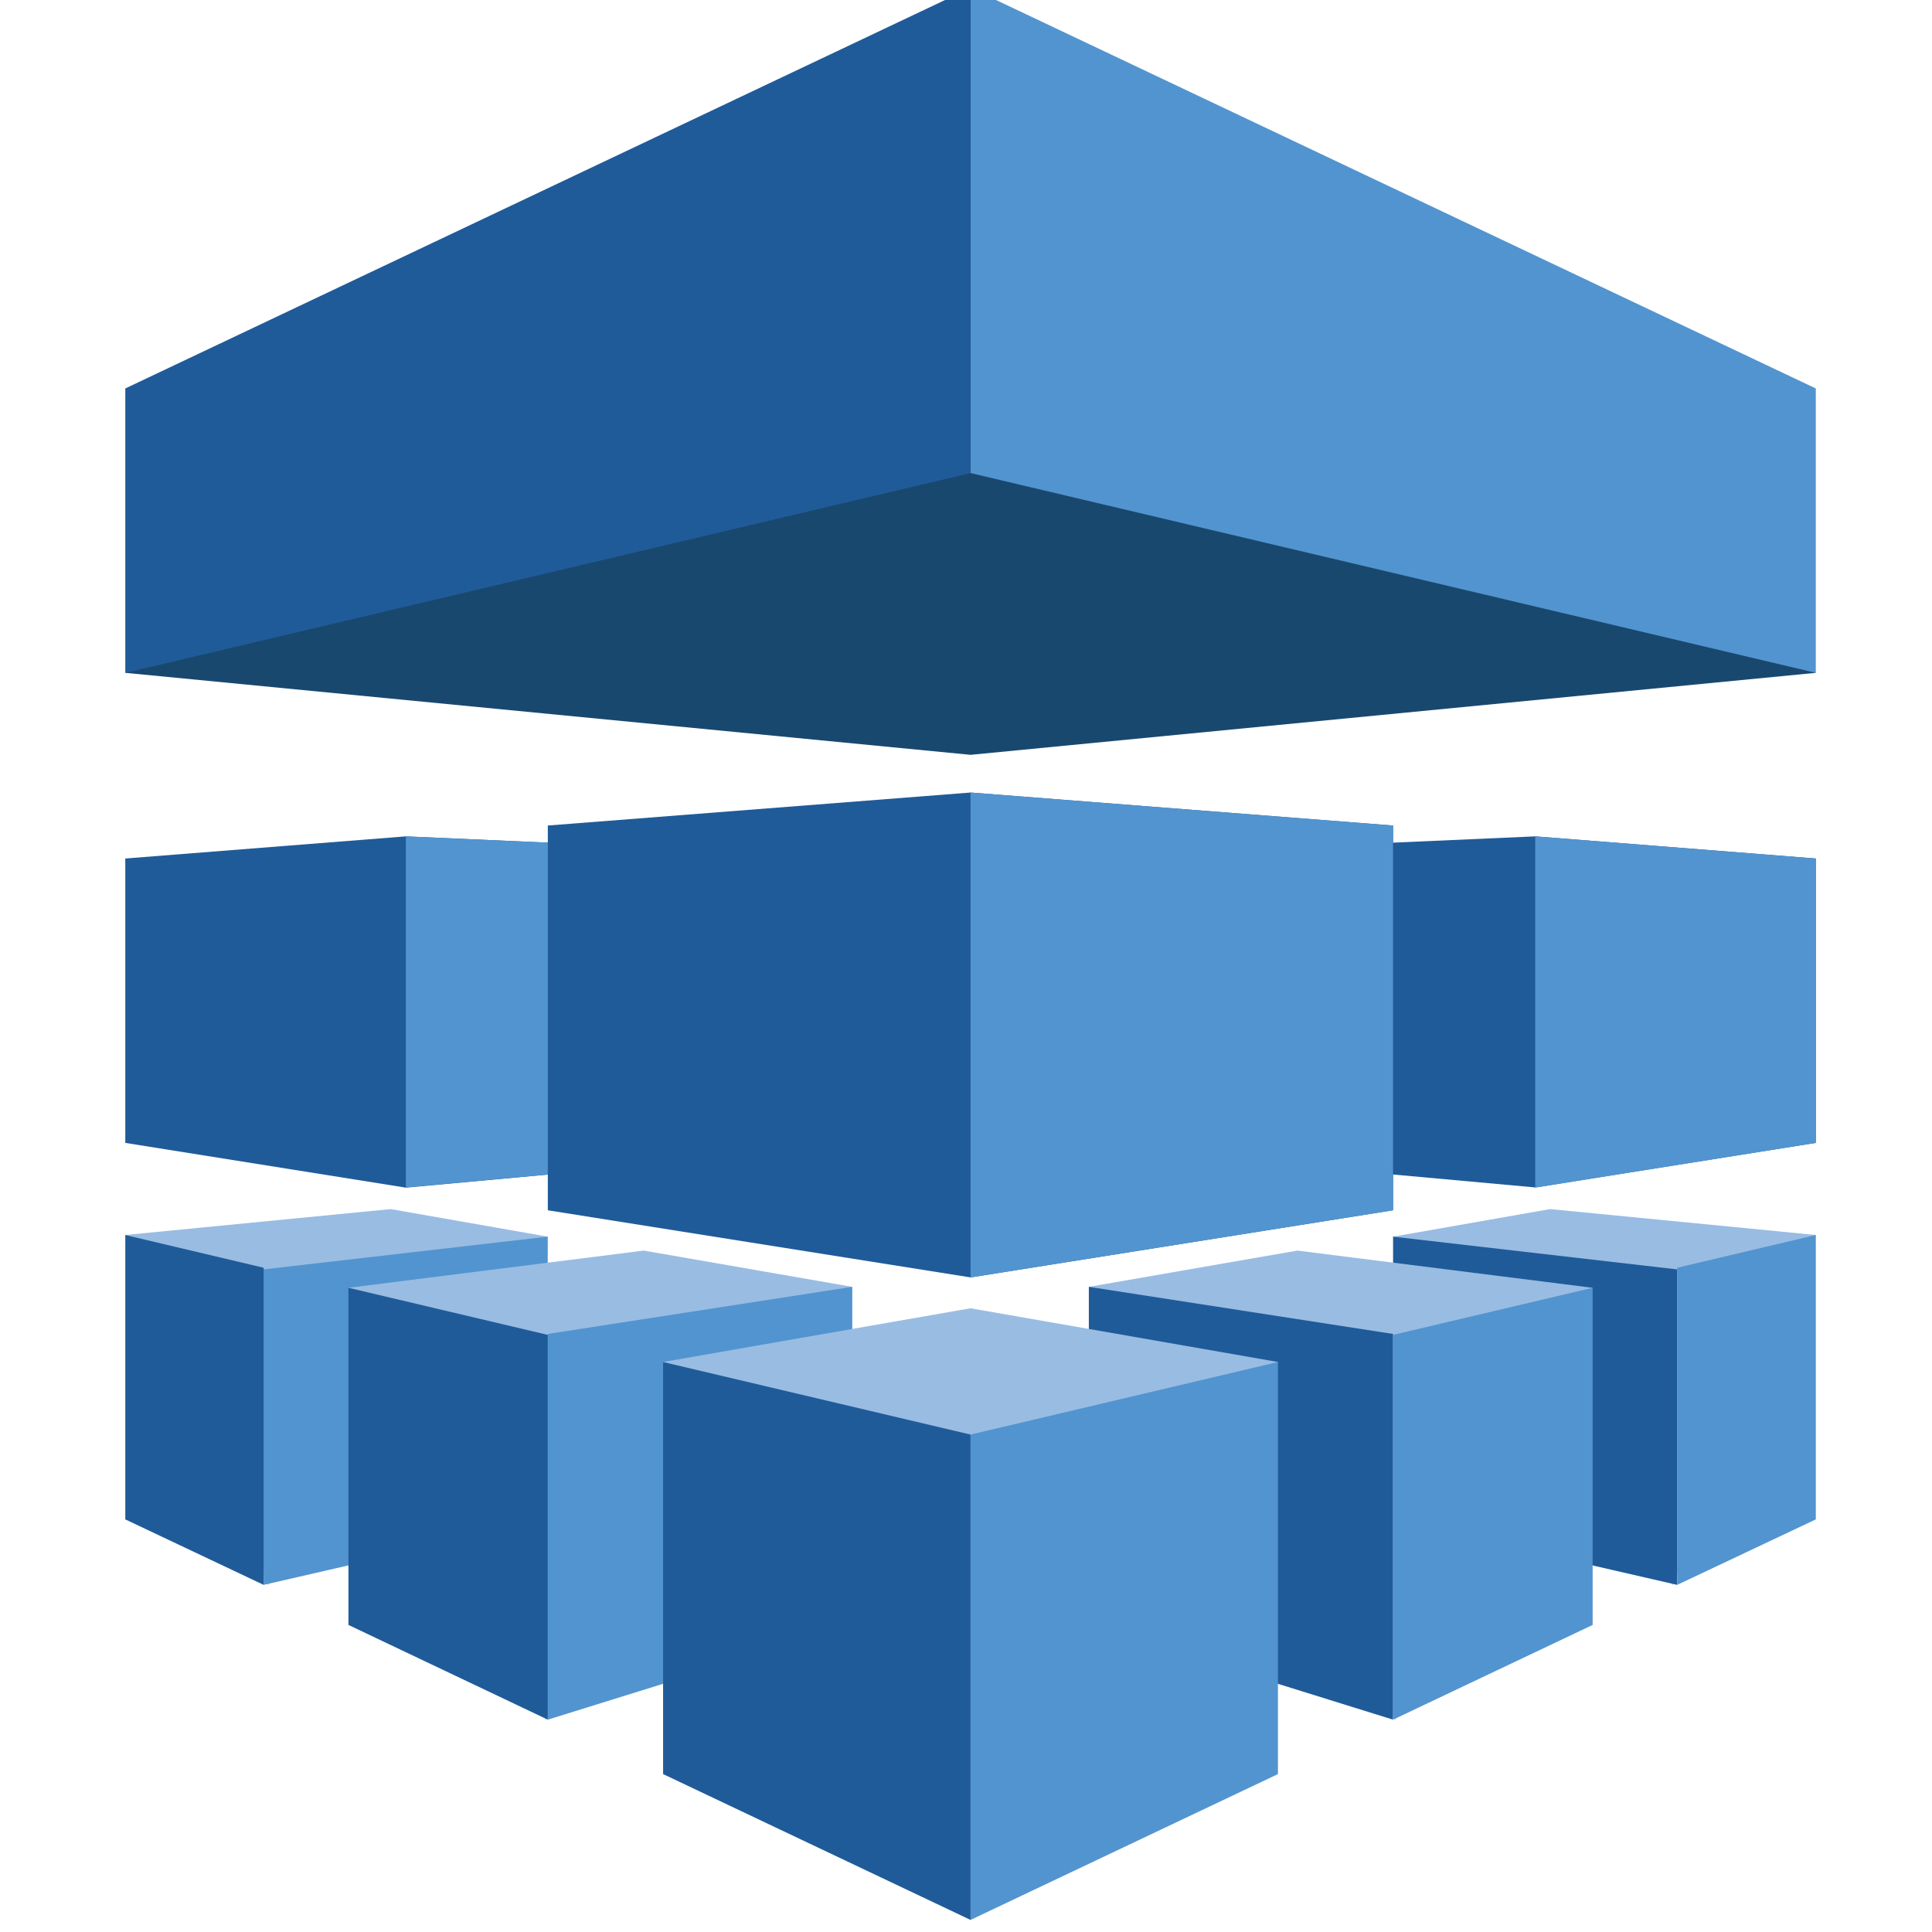
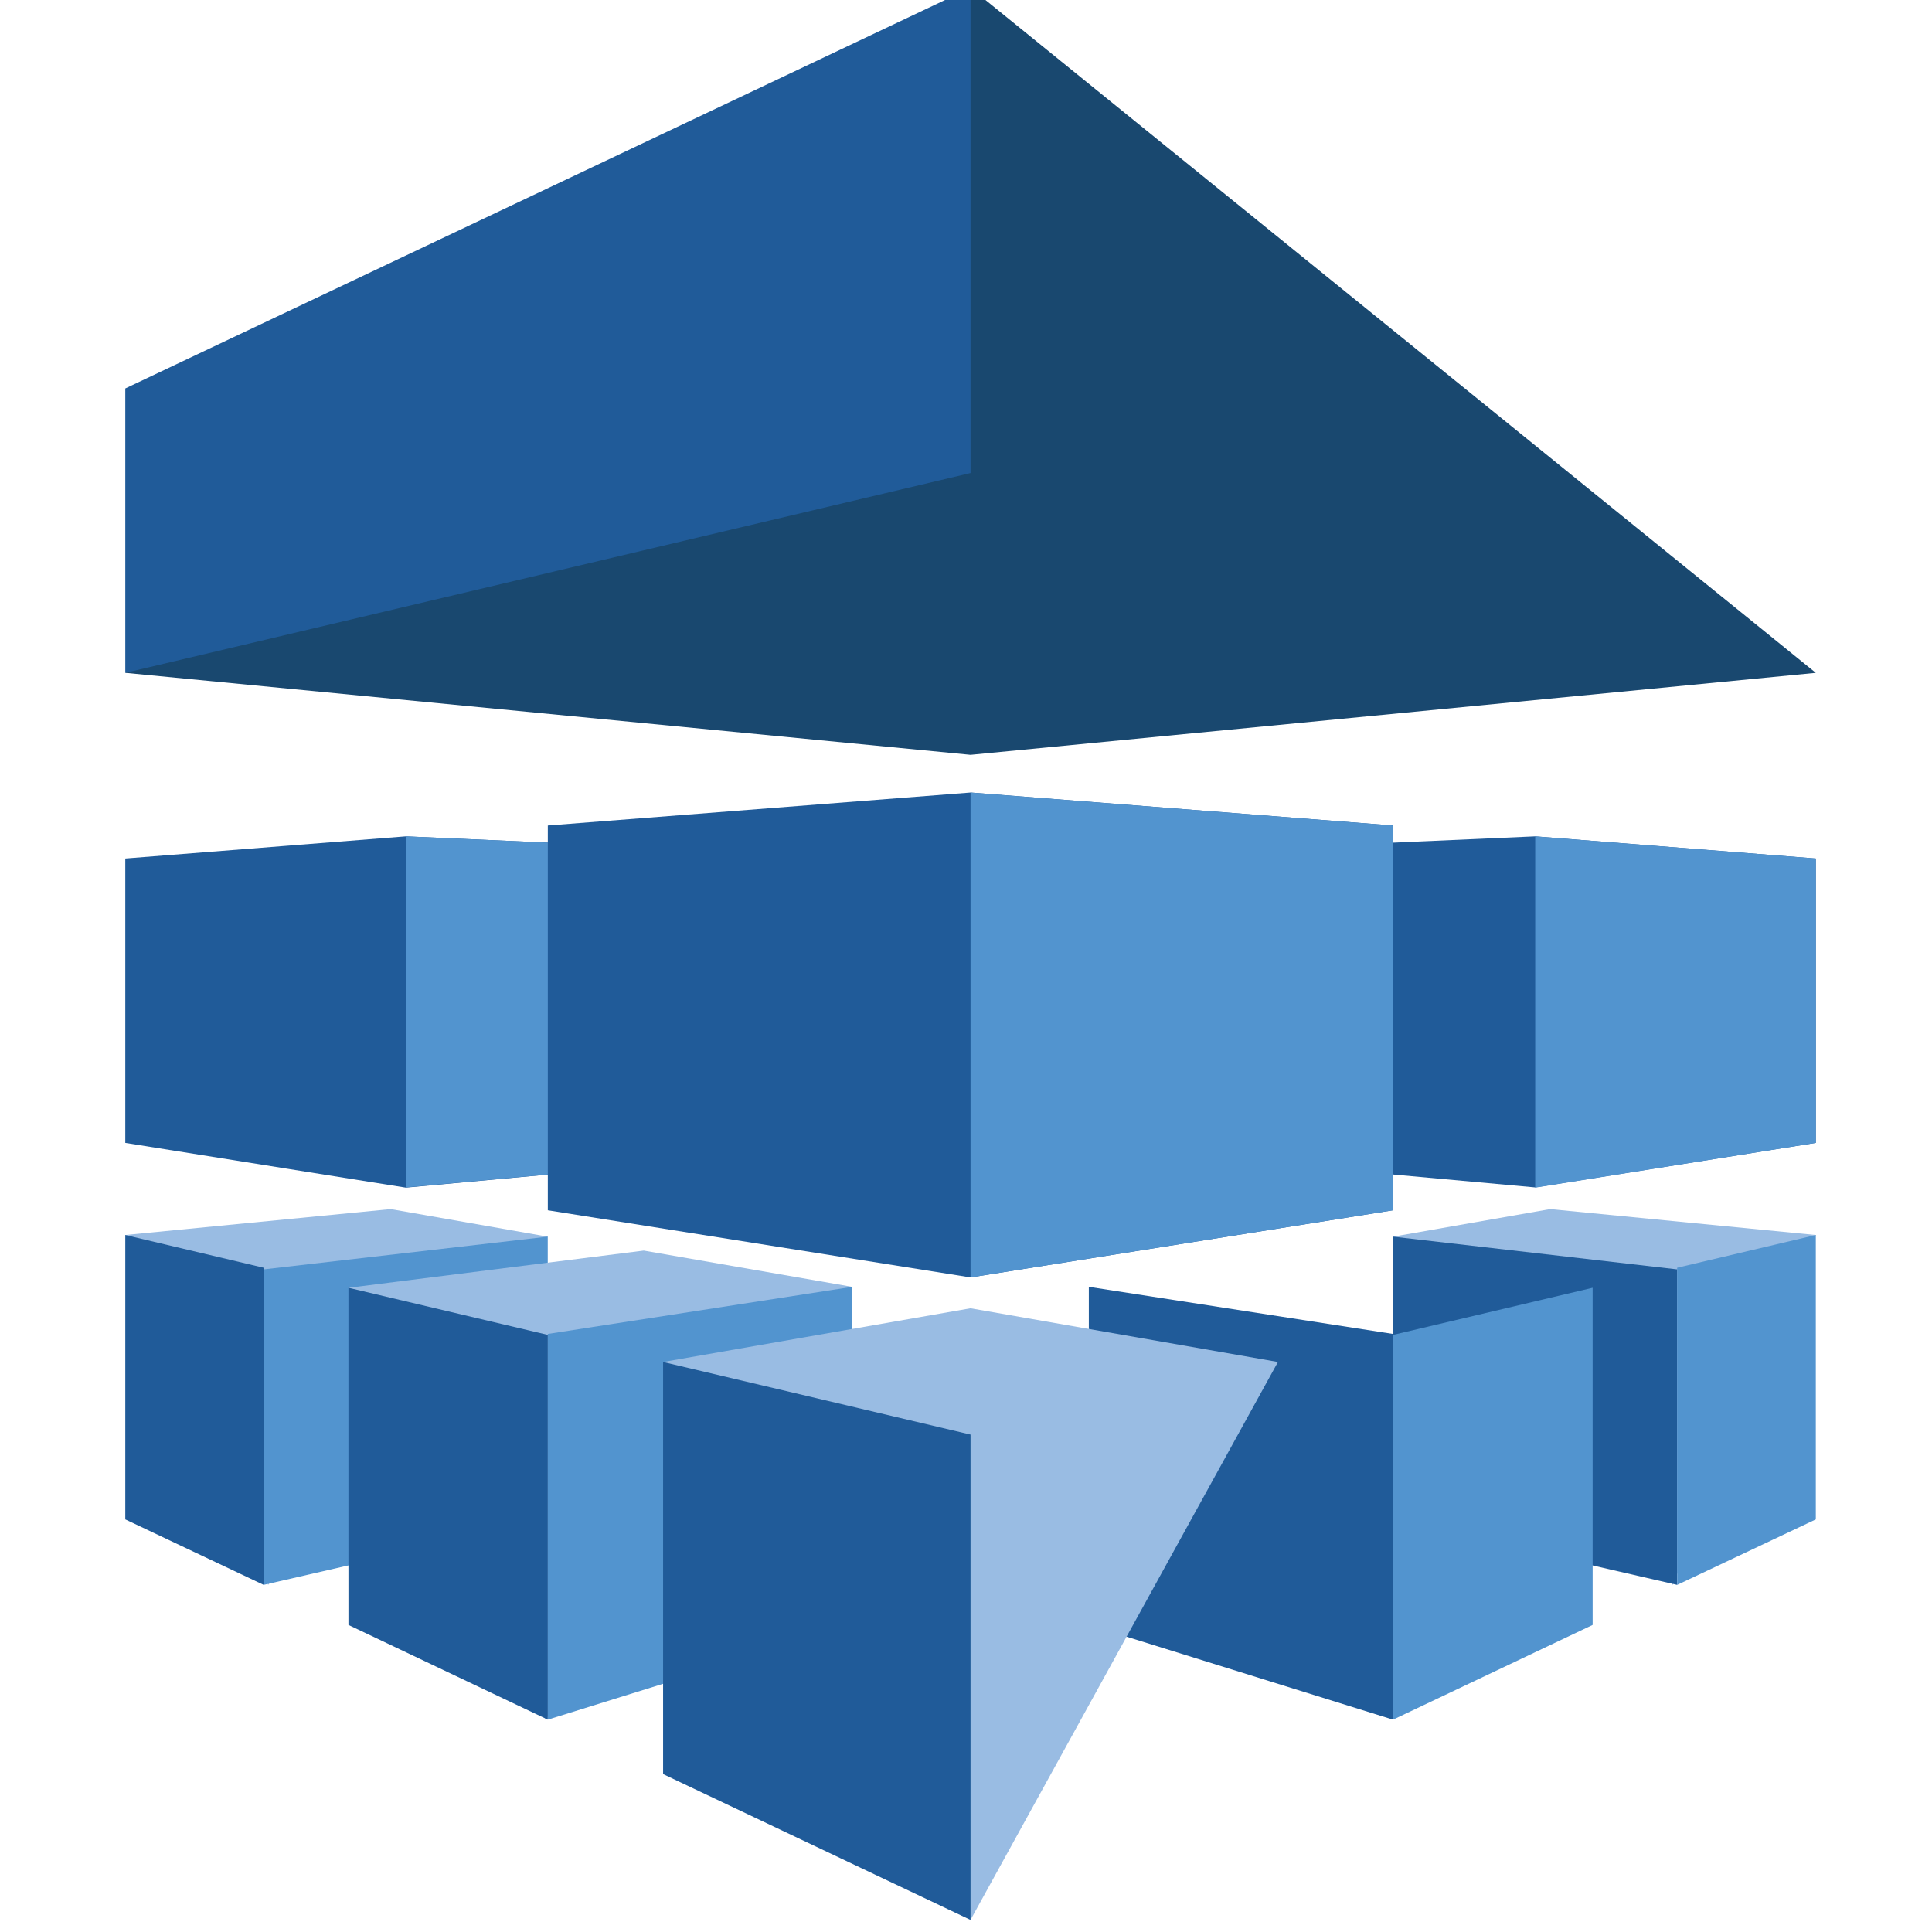
<svg xmlns="http://www.w3.org/2000/svg" width="80" height="80" viewBox="0 0 80 80" fill="none">
  <g clip-path="url(#clip0_2225_298)">
    <path fill-rule="evenodd" clip-rule="evenodd" d="M54.977 48.388L63.57 49.169L75.189 47.325V35.549L63.57 34.632L54.977 35.012V48.388Z" fill="#205B99" />
    <path fill-rule="evenodd" clip-rule="evenodd" d="M75.188 27.861L40.188 31.256L5.188 27.861L40.188 -0.5L75.188 27.861Z" fill="#19486F" />
    <path fill-rule="evenodd" clip-rule="evenodd" d="M57.684 51.208L69.261 65.628L75.189 51.139L64.188 50.066L57.684 51.208Z" fill="#99BCE3" />
    <path fill-rule="evenodd" clip-rule="evenodd" d="M57.684 51.207L69.447 52.563V65.626L57.684 62.924V51.207Z" fill="#205B99" />
-     <path fill-rule="evenodd" clip-rule="evenodd" d="M45.086 53.286L57.785 71.208L65.946 53.325L53.72 51.784L45.086 53.286Z" fill="#99BCE3" />
    <path fill-rule="evenodd" clip-rule="evenodd" d="M45.086 53.285L57.682 55.236V71.207L45.086 67.285V53.285Z" fill="#205B99" />
-     <path fill-rule="evenodd" clip-rule="evenodd" d="M75.188 27.861L40.188 19.588V-0.5L75.188 16.085V27.861Z" fill="#5294CF" />
    <path fill-rule="evenodd" clip-rule="evenodd" d="M22.683 51.208L11.104 65.627L5.188 51.139L16.178 50.066L22.683 51.208Z" fill="#99BCE3" />
    <path fill-rule="evenodd" clip-rule="evenodd" d="M22.681 51.207L10.918 52.563V65.626L22.681 62.924V51.207Z" fill="#5294CF" />
    <path fill-rule="evenodd" clip-rule="evenodd" d="M35.29 53.286L22.591 71.207L14.43 53.325L26.656 51.784L35.29 53.286Z" fill="#99BCE3" />
    <path fill-rule="evenodd" clip-rule="evenodd" d="M35.29 53.285L22.684 55.236V71.207L35.291 67.285V53.285H35.29Z" fill="#5294CF" />
    <path fill-rule="evenodd" clip-rule="evenodd" d="M52.917 56.397L40.187 54.173L27.457 56.397L40.187 79.5L52.917 56.397Z" fill="#99BCE3" />
-     <path fill-rule="evenodd" clip-rule="evenodd" d="M52.917 56.398L40.188 59.403V79.5L52.917 73.461V56.398Z" fill="#5294CF" />
    <path fill-rule="evenodd" clip-rule="evenodd" d="M10.919 52.495L5.188 51.139V62.915L10.919 65.627V52.495ZM14.428 53.324L22.683 55.275V71.207L14.428 67.285V53.324Z" fill="#205B99" />
    <path fill-rule="evenodd" clip-rule="evenodd" d="M69.447 52.495L75.189 51.139V62.915L69.447 65.627V52.495ZM65.948 53.324L57.684 55.275V71.207L65.948 67.285V53.324Z" fill="#5294CF" />
    <path fill-rule="evenodd" clip-rule="evenodd" d="M5.188 27.861L40.188 19.588V-0.5L5.188 16.085V27.861ZM27.457 56.398L40.188 59.403V79.5L27.457 73.461V56.398Z" fill="#205B99" />
    <path fill-rule="evenodd" clip-rule="evenodd" d="M75.189 35.549L63.57 34.632V49.178L75.189 47.325V35.549Z" fill="#5294CF" />
    <path fill-rule="evenodd" clip-rule="evenodd" d="M5.188 35.549L16.806 34.632L25.399 35.012V48.388L16.806 49.178L5.188 47.325V35.549Z" fill="#205B99" />
    <path fill-rule="evenodd" clip-rule="evenodd" d="M25.398 48.388L16.805 49.169V34.632L25.398 35.012V48.388Z" fill="#5294CF" />
    <path fill-rule="evenodd" clip-rule="evenodd" d="M22.684 34.183L40.189 32.817L57.684 34.183V50.115L40.189 52.895L22.684 50.115V34.183Z" fill="#205B99" />
    <path fill-rule="evenodd" clip-rule="evenodd" d="M57.682 34.183L40.188 32.817V52.895L57.682 50.115V34.183Z" fill="#5294CF" />
  </g>
  <defs>
    <clipPath id="clip0_2225_298">
      <rect width="80" height="80" fill="white" />
    </clipPath>
  </defs>
</svg>